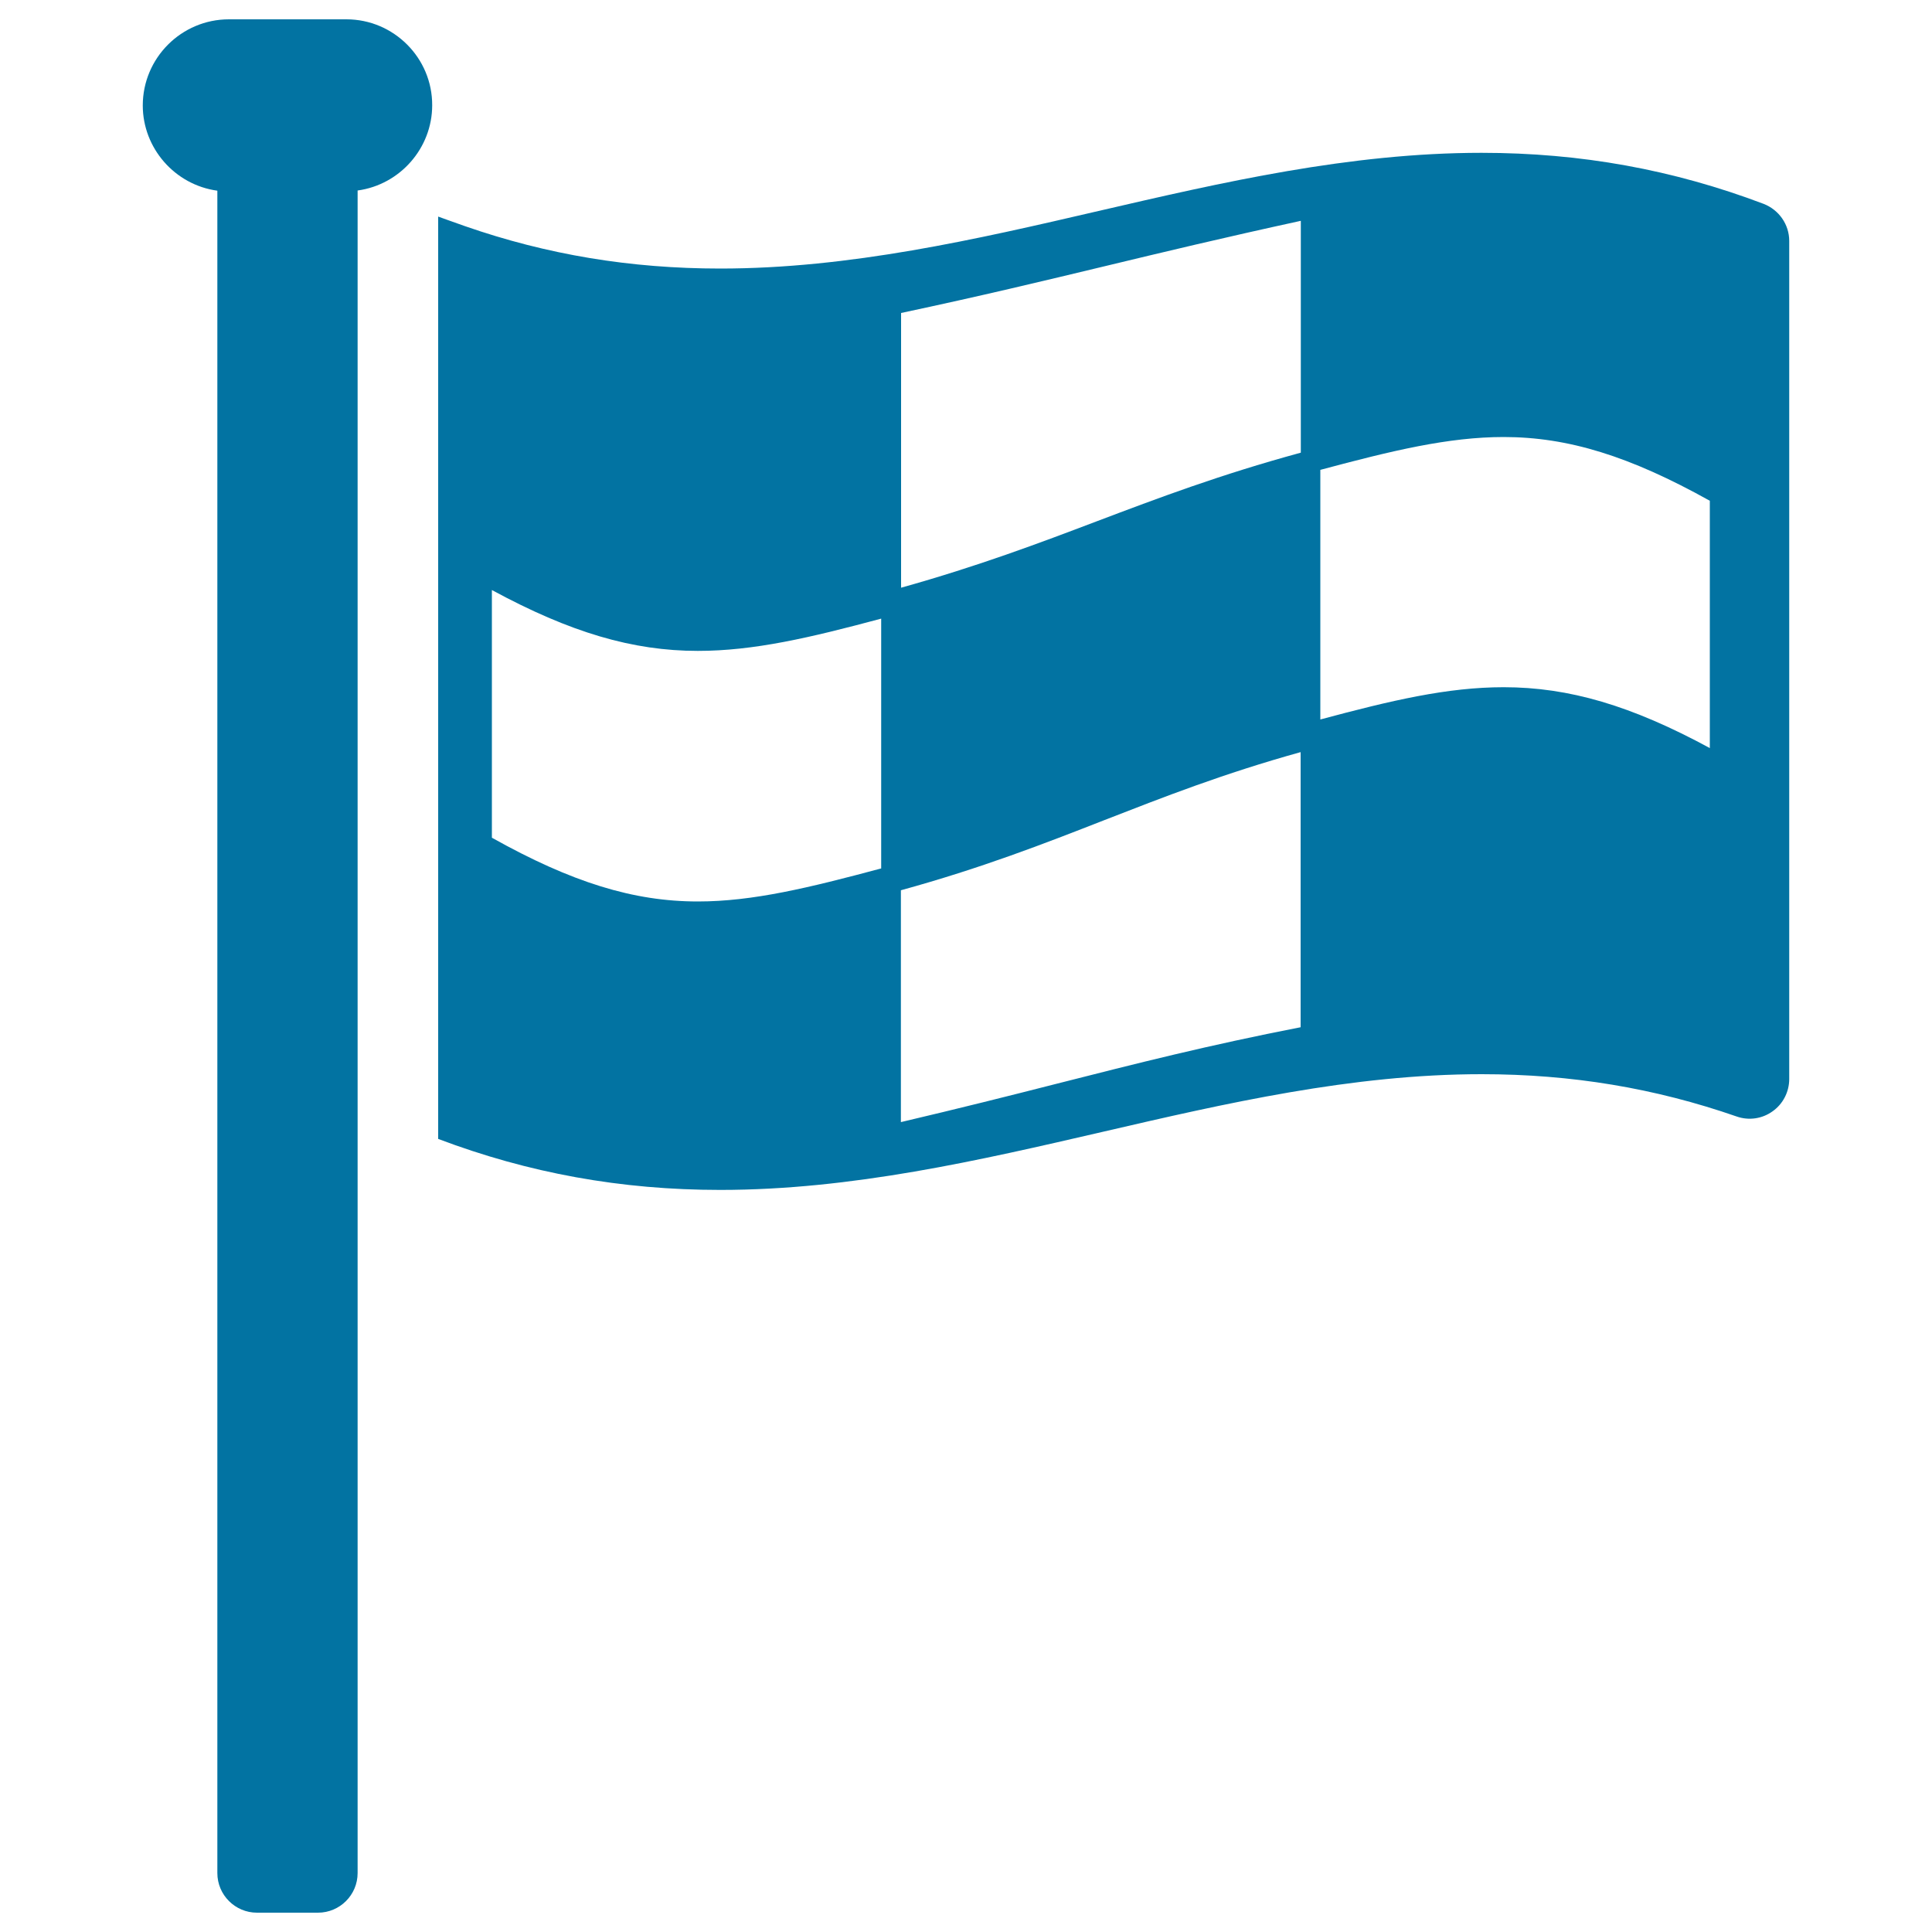
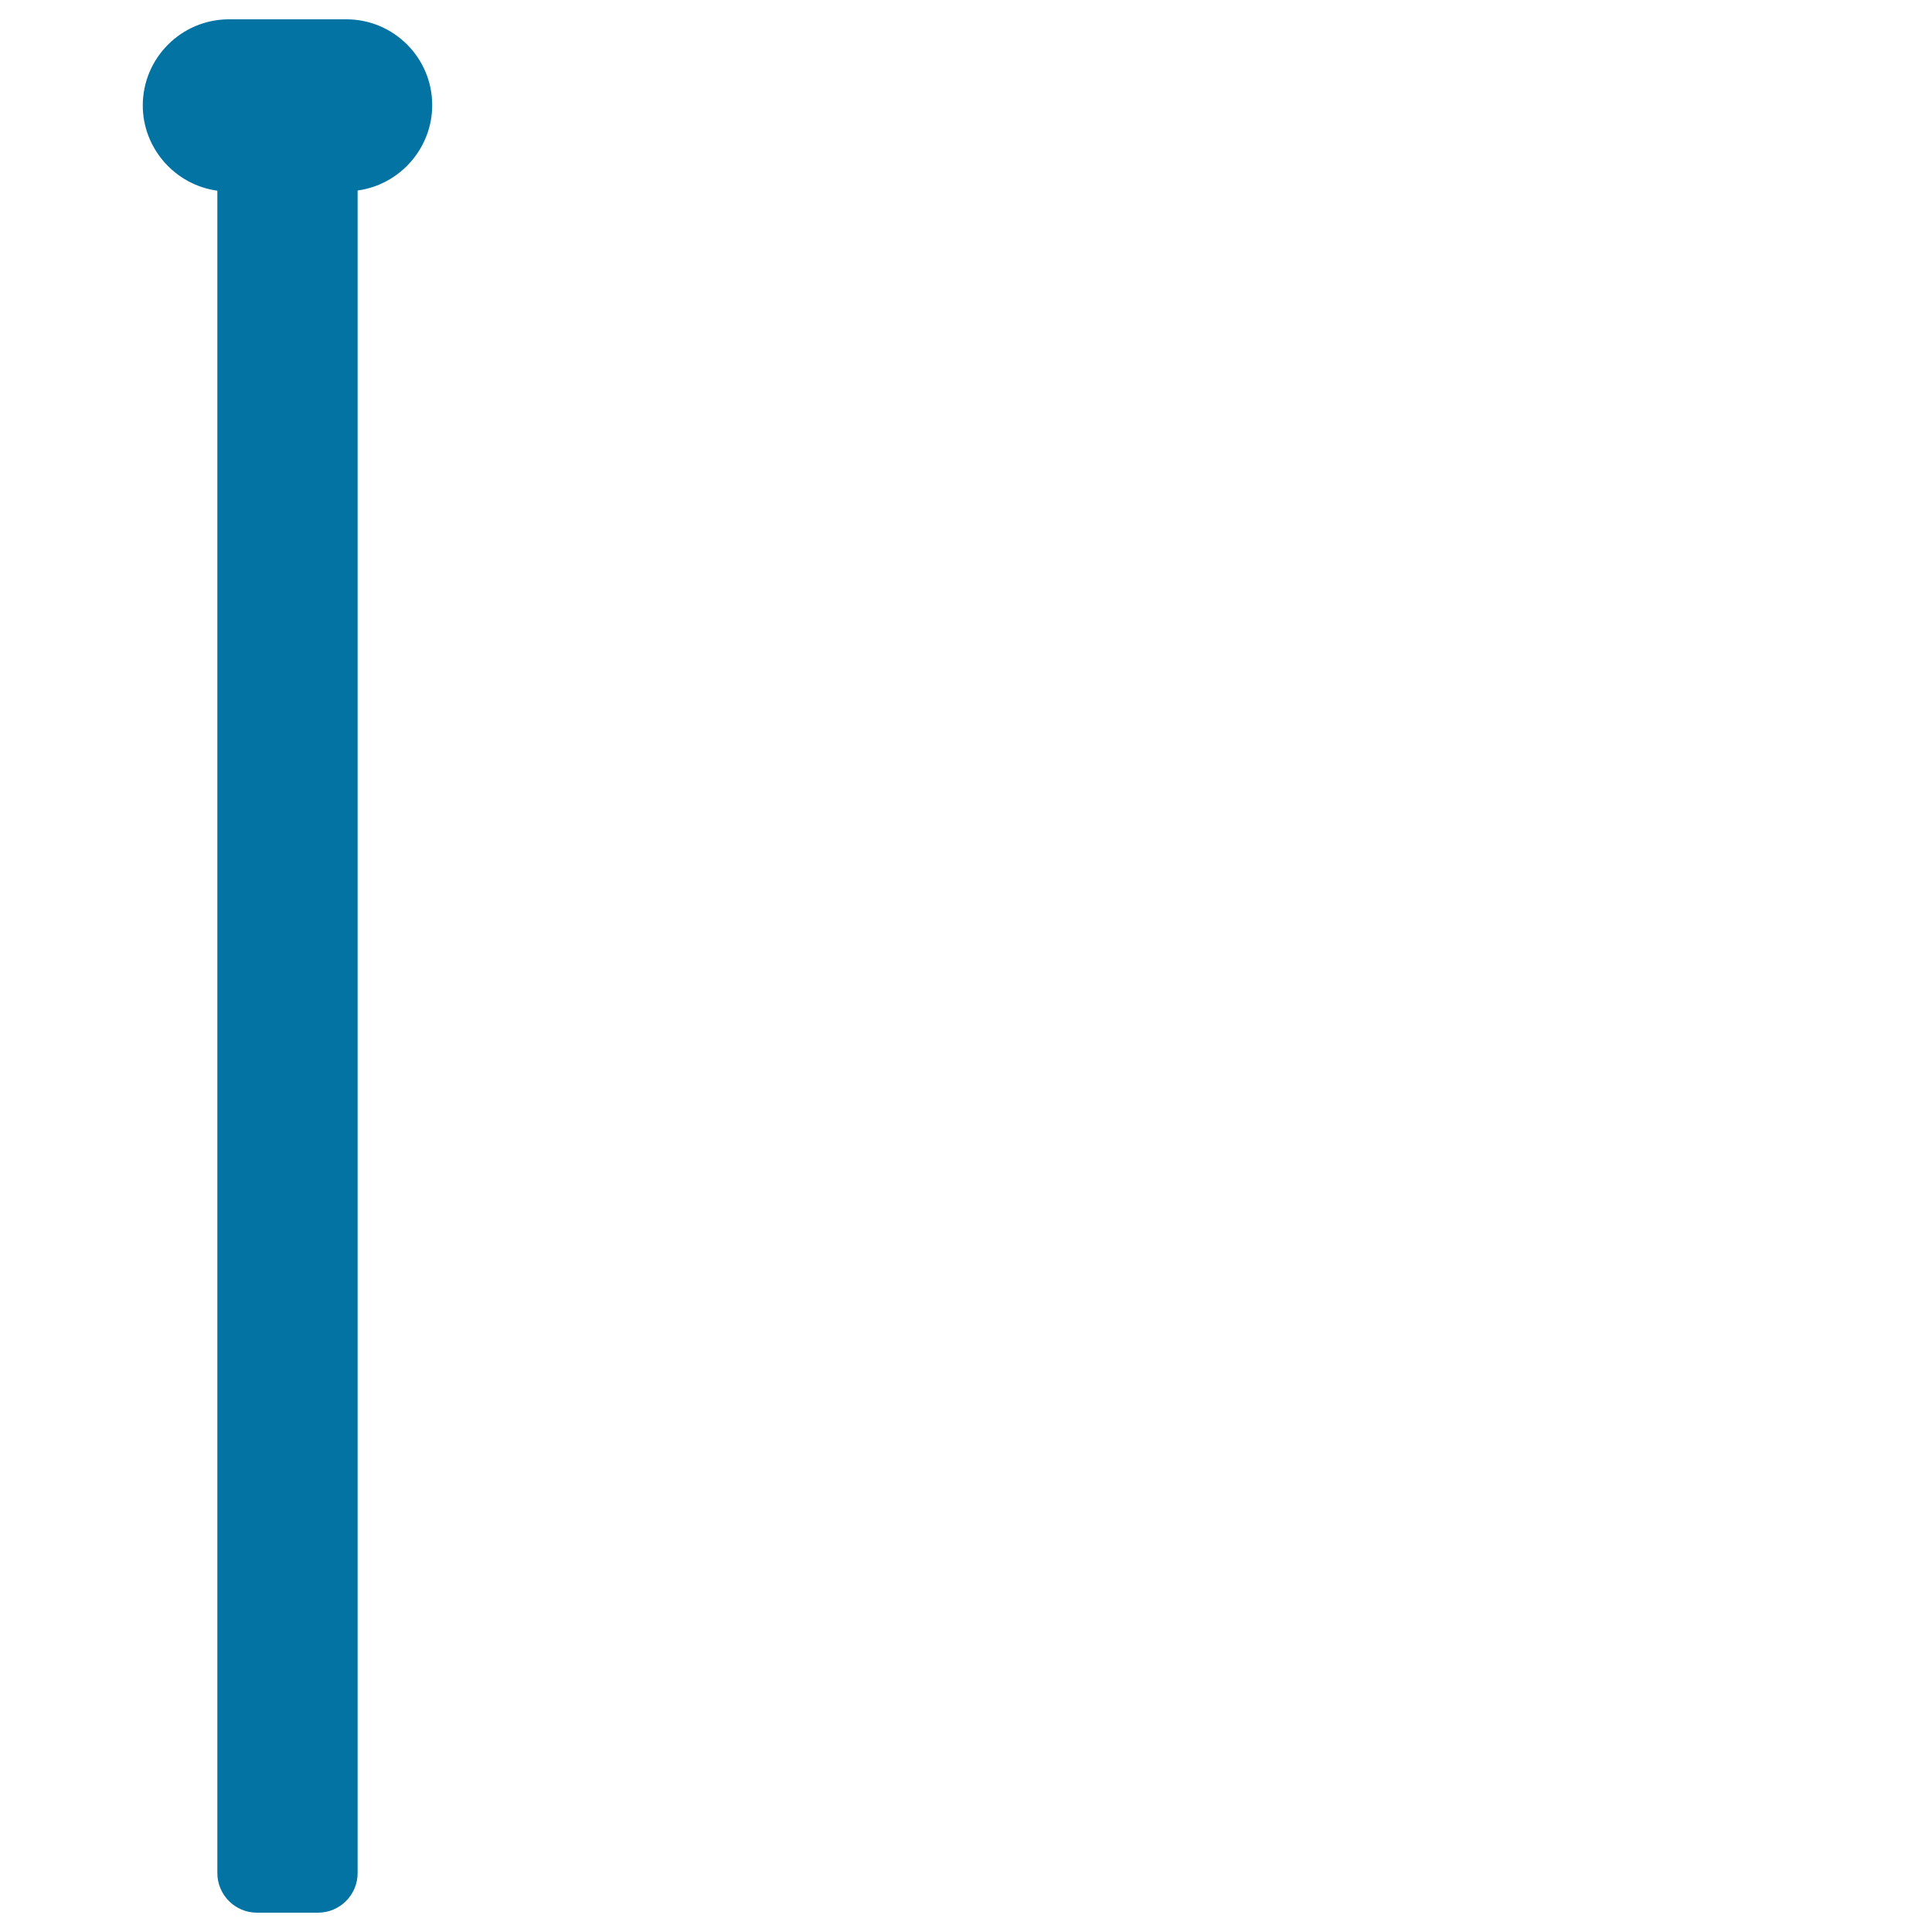
<svg xmlns="http://www.w3.org/2000/svg" viewBox="0 0 1000 1000" style="fill:#0273a2">
  <title>Flag Checkered Sportive Tool SVG icon</title>
  <g>
    <g>
      <path d="M179.3,10h-60.8c-24.6,0-44.6,20-44.6,44.6c0,22.1,16.6,41.1,38.6,44.1v870.8c0,11.3,9.2,20.5,20.5,20.5h31.6c11.3,0,20.5-9.2,20.5-20.5V98.6h0c22-3,38.6-22,38.6-44.1C223.8,30,203.8,10,179.3,10z" />
-       <path d="M912.8,105.5c-46.8-17.7-94.5-26.4-146-26.4c-68.2,0-134.3,15.3-198.2,30.1c-63.3,14.7-128.8,29.8-195.8,29.8c-46.5,0-89.7-7.2-132-21.9c-6.3-2.2-14-5-14-5v477.4c46.8,17.7,94.6,26.4,146,26.4c68.1,0,134.1-15.3,198.1-30.1c63.4-14.7,128.9-29.8,196-29.8c46.5,0,89.7,7.2,132,21.9c6.3,2.2,13.2,1.2,18.6-2.7c5.4-3.8,8.6-10.1,8.6-16.7V124.7C926.1,116.2,920.8,108.6,912.8,105.5z M456.1,449.5c-37.4,10-66.4,17.1-94.9,17.1c-33.3,0-65.3-9.9-106.6-33V305.4c40.6,22,72.9,31.5,106.6,31.5c29,0,58-6.8,94.9-16.7V449.5z M673.2,531.7c-47.8,9.3-84.4,18.6-126.5,29.3c-24.7,6.3-50.2,12.7-80.4,19.8V460.8c41.8-11.5,74.1-24.1,105.3-36.3c30.3-11.8,61.6-24.1,101.6-35.2L673.2,531.7z M568,269.7c-30.3,11.5-61.6,23.3-101.6,34.5V162c41.8-8.9,72.9-16.4,105.8-24.3c29.9-7.2,60.7-14.6,101.1-23.4l0,120C631.4,245.7,599.2,257.9,568,269.7z M885,387.2c-40.6-22-72.9-31.5-106.7-31.5c-29.1,0-58,6.8-94.9,16.7V243.2c37.3-10,66.4-17,94.9-17c33.3,0,65.3,9.9,106.7,33L885,387.2L885,387.2z" />
    </g>
  </g>
</svg>